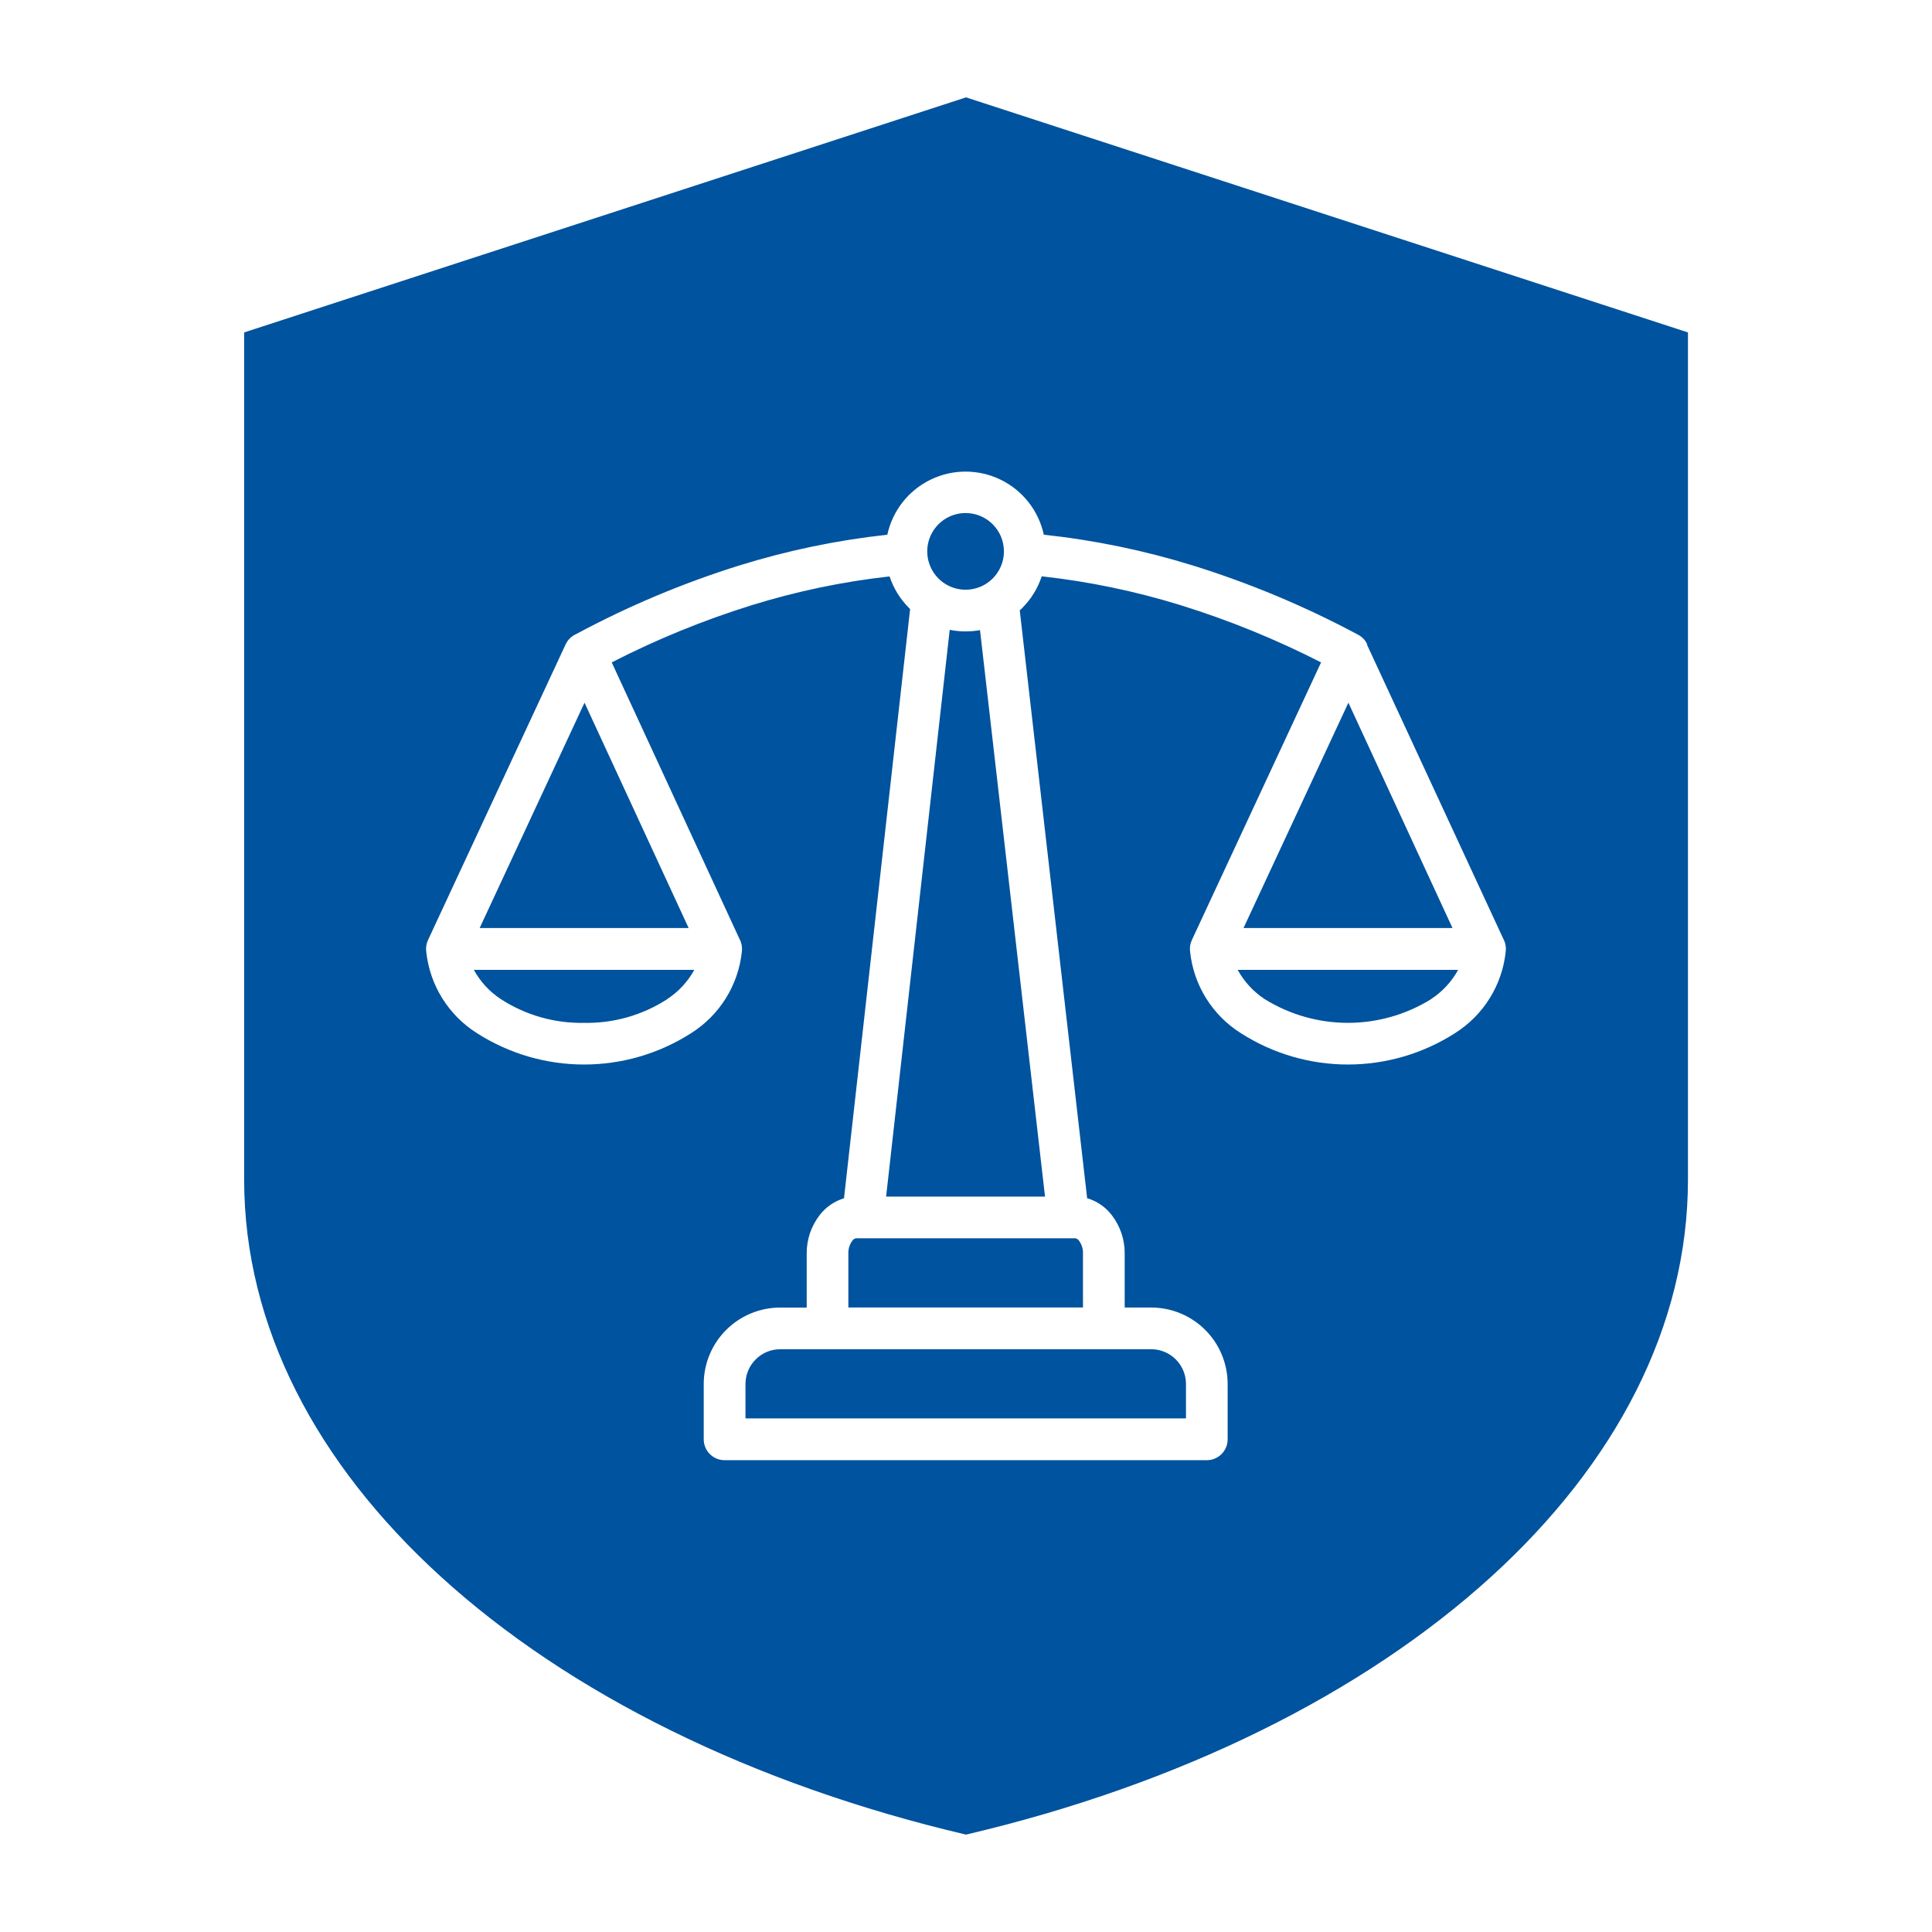
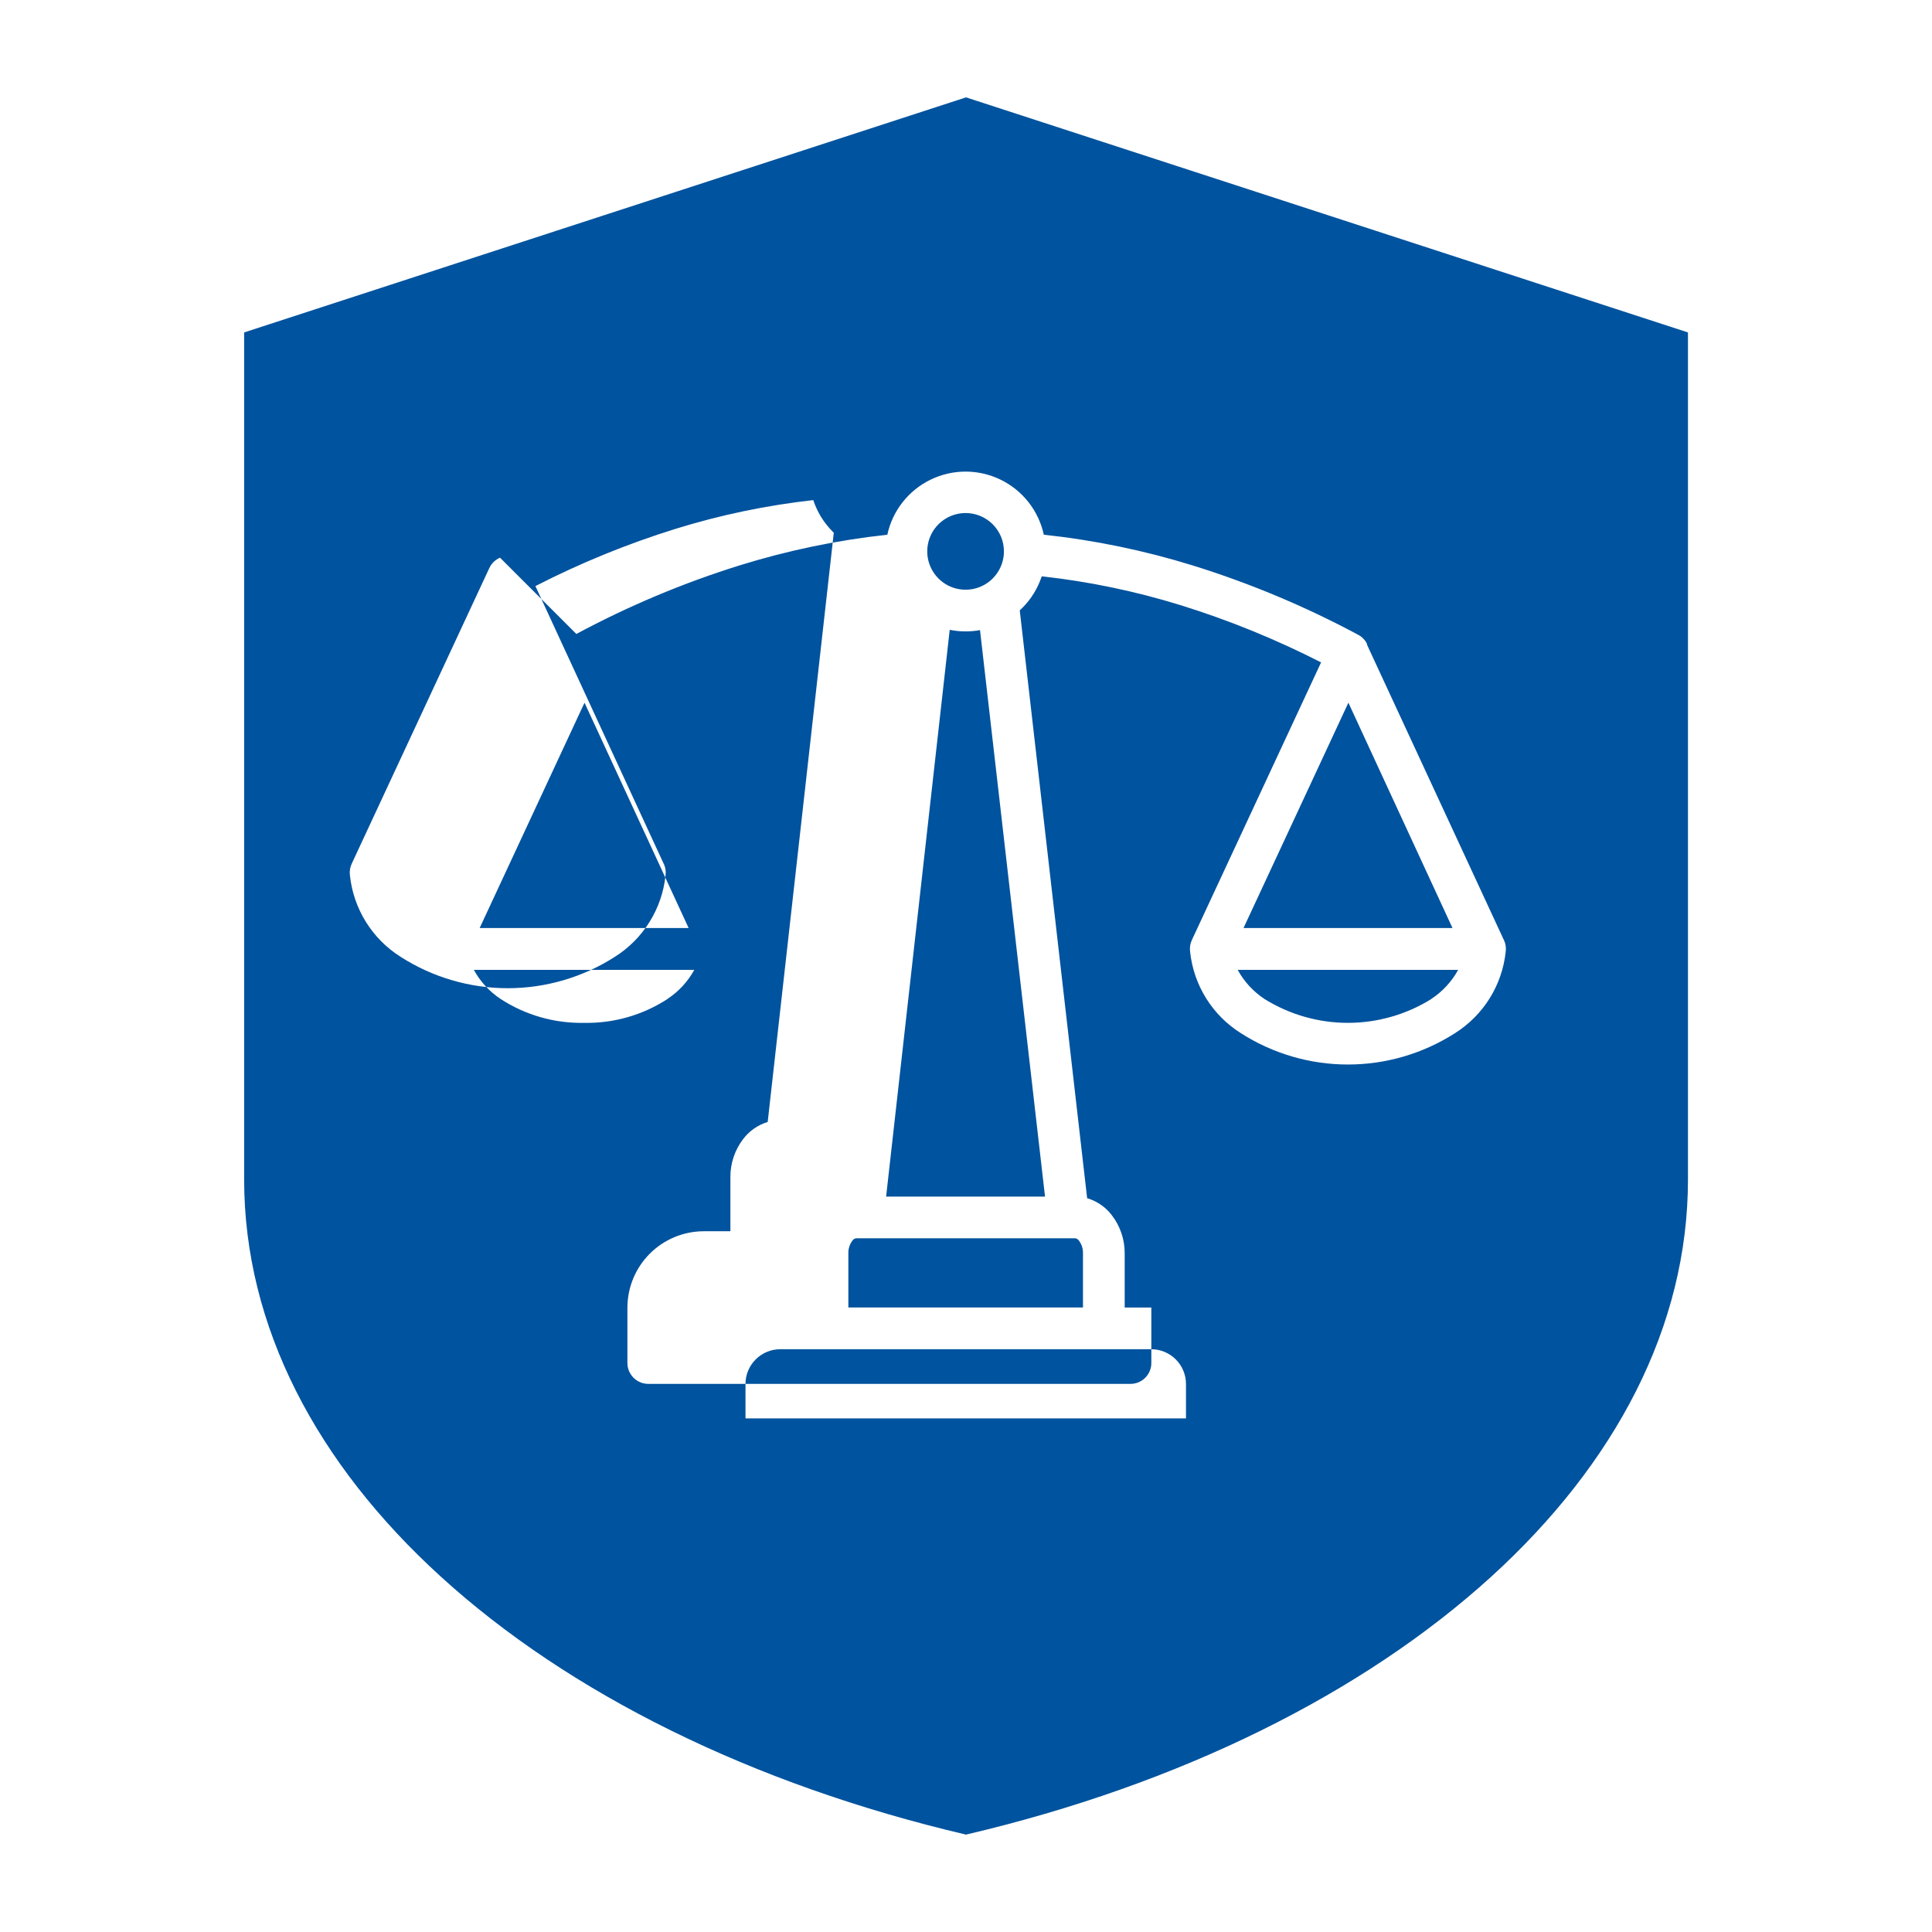
<svg xmlns="http://www.w3.org/2000/svg" width="1200pt" height="1200pt" version="1.1" viewBox="0 0 1200 1200">
-   <path d="m888.97 620.48c6.965-4.57 12.703-10.781 16.715-18.086h-136.93c4.004 7.324 9.742 13.555 16.715 18.145 15.535 9.656 33.457 14.773 51.75 14.773 18.289 0 36.215-5.117 51.75-14.773zm13.199-44.062-64.656-139.96-65.137 139.96zm-487.64 44.062c6.965-4.574 12.703-10.785 16.715-18.086h-136.93c4 7.328 9.742 13.559 16.715 18.145 15.383 9.992 33.406 15.137 51.746 14.773 18.34 0.363 36.367-4.781 51.754-14.773zm13.199-44.062-64.668-139.96-65.133 139.96zm620.7-369.94v526.08c0 91.5-45.168 176.58-122.12 246.68-79.777 72.613-193.34 129.11-326.3 160.27-132.96-31.199-246.53-87.602-326.24-160.27-76.957-70.102-122.12-155.18-122.12-246.68v-526.08l448.37-146zm-333.3 631.55h-230.62c-5.684 0.035-11.125 2.309-15.145 6.332-4.019 4.019-6.293 9.465-6.324 15.148v21.48h273.6v-21.48c-0.031-5.688-2.305-11.133-6.328-15.152-4.019-4.023-9.465-6.297-15.152-6.328zm-188.14-25.922 145.67 0.004v-33.602c0.082-2.789-0.762-5.527-2.398-7.789-0.52-0.832-1.363-1.414-2.328-1.594h-136.27c-0.965 0.18-1.809 0.762-2.328 1.594-1.637 2.262-2.481 5-2.398 7.789v33.602zm89.605-486.46v0.004c-5.234-5.238-12.605-7.746-19.945-6.785-7.34 0.965-13.816 5.285-17.52 11.699-3.703 6.41-4.215 14.18-1.379 21.02 2.832 6.84 8.688 11.973 15.84 13.887 7.152 1.914 14.789 0.391 20.66-4.121 5.871-4.508 9.309-11.496 9.301-18.898 0.008-6.305-2.496-12.348-6.957-16.801zm-7.883 65.723-0.004 0.004c-6.227 1.129-12.609 1.07-18.816-0.18l-39.504 352.04h98.699l-40.379-351.86zm-250.73 2.398-0.004 0.008c32.324-17.359 66.223-31.609 101.24-42.555 29.953-9.312 60.738-15.711 91.922-19.102 3.231-14.918 13.133-27.52 26.859-34.195 13.727-6.672 29.754-6.672 43.48 0 13.727 6.676 23.629 19.277 26.859 34.195 31.344 3.363 62.285 9.746 92.398 19.066 35.52 11.035 69.902 25.434 102.69 42.996 1.602 0.82 3.016 1.965 4.152 3.359l0.371 0.492 0.133 0.18 0.133 0.203 0.145 0.238 0.172 0.266 0.141 0.242 0.109 0.203 0.121 0.238v0.098l0.098 0.18 0.109 0.238v0.098l0.059 0.145v0.273l84.605 182.56c1.035 1.902 1.574 4.039 1.57 6.203 0.004 0.598-0.039 1.188-0.121 1.777-2.211 20.812-13.848 39.457-31.57 50.594-19.836 12.684-42.887 19.426-66.434 19.426-23.543 0-46.598-6.742-66.43-19.426-17.77-11.145-29.422-29.844-31.598-50.703-0.336-2.453 0.047-4.957 1.105-7.199l80.258-172.44-0.004 0.004c-28.047-14.336-57.273-26.234-87.359-35.57-28.082-8.68-56.93-14.672-86.148-17.891-2.434 7.41-6.578 14.145-12.094 19.656-0.504 0.504-1.031 1.008-1.559 1.488l41.855 365.12c6.09 1.793 11.453 5.481 15.309 10.527 5.25 6.812 8.07 15.184 8.016 23.781v33.602h16.551c12.562 0.023 24.605 5.023 33.492 13.906 8.883 8.887 13.883 20.93 13.906 33.492v34.453c0 7.156-5.801 12.961-12.961 12.961h-299.5c-7.152-0.008-12.953-5.805-12.957-12.961v-34.441c0.027-12.562 5.031-24.602 13.914-33.484 8.883-8.883 20.922-13.887 33.484-13.914h16.559v-33.602c-0.051-8.598 2.769-16.969 8.02-23.781 3.824-5 9.125-8.672 15.152-10.488l41.062-366-0.684-0.66h0.004c-5.5-5.5-9.633-12.211-12.074-19.598-29.086 3.238-57.801 9.238-85.75 17.918-29.906 9.316-58.961 21.188-86.832 35.484l79.355 171.77c1.039 1.902 1.586 4.035 1.582 6.203-0.004 0.594-0.043 1.188-0.117 1.777-2.215 20.816-13.859 39.461-31.586 50.594-19.832 12.684-42.887 19.426-66.43 19.426-23.547 0-46.598-6.742-66.434-19.426-17.75-11.148-29.395-29.832-31.582-50.676-0.332-2.457 0.051-4.957 1.102-7.203l85.488-183.68c1.348-2.883 3.711-5.168 6.637-6.418z" fill="#00539e" fill-rule="evenodd" />
+   <path d="m888.97 620.48c6.965-4.57 12.703-10.781 16.715-18.086h-136.93c4.004 7.324 9.742 13.555 16.715 18.145 15.535 9.656 33.457 14.773 51.75 14.773 18.289 0 36.215-5.117 51.75-14.773zm13.199-44.062-64.656-139.96-65.137 139.96zm-487.64 44.062c6.965-4.574 12.703-10.785 16.715-18.086h-136.93c4 7.328 9.742 13.559 16.715 18.145 15.383 9.992 33.406 15.137 51.746 14.773 18.34 0.363 36.367-4.781 51.754-14.773zm13.199-44.062-64.668-139.96-65.133 139.96zm620.7-369.94v526.08c0 91.5-45.168 176.58-122.12 246.68-79.777 72.613-193.34 129.11-326.3 160.27-132.96-31.199-246.53-87.602-326.24-160.27-76.957-70.102-122.12-155.18-122.12-246.68v-526.08l448.37-146zm-333.3 631.55h-230.62c-5.684 0.035-11.125 2.309-15.145 6.332-4.019 4.019-6.293 9.465-6.324 15.148v21.48h273.6v-21.48c-0.031-5.688-2.305-11.133-6.328-15.152-4.019-4.023-9.465-6.297-15.152-6.328zm-188.14-25.922 145.67 0.004v-33.602c0.082-2.789-0.762-5.527-2.398-7.789-0.52-0.832-1.363-1.414-2.328-1.594h-136.27c-0.965 0.18-1.809 0.762-2.328 1.594-1.637 2.262-2.481 5-2.398 7.789v33.602zm89.605-486.46v0.004c-5.234-5.238-12.605-7.746-19.945-6.785-7.34 0.965-13.816 5.285-17.52 11.699-3.703 6.41-4.215 14.18-1.379 21.02 2.832 6.84 8.688 11.973 15.84 13.887 7.152 1.914 14.789 0.391 20.66-4.121 5.871-4.508 9.309-11.496 9.301-18.898 0.008-6.305-2.496-12.348-6.957-16.801zm-7.883 65.723-0.004 0.004c-6.227 1.129-12.609 1.07-18.816-0.18l-39.504 352.04h98.699l-40.379-351.86zm-250.73 2.398-0.004 0.008c32.324-17.359 66.223-31.609 101.24-42.555 29.953-9.312 60.738-15.711 91.922-19.102 3.231-14.918 13.133-27.52 26.859-34.195 13.727-6.672 29.754-6.672 43.48 0 13.727 6.676 23.629 19.277 26.859 34.195 31.344 3.363 62.285 9.746 92.398 19.066 35.52 11.035 69.902 25.434 102.69 42.996 1.602 0.82 3.016 1.965 4.152 3.359l0.371 0.492 0.133 0.18 0.133 0.203 0.145 0.238 0.172 0.266 0.141 0.242 0.109 0.203 0.121 0.238v0.098l0.098 0.18 0.109 0.238v0.098l0.059 0.145v0.273l84.605 182.56c1.035 1.902 1.574 4.039 1.57 6.203 0.004 0.598-0.039 1.188-0.121 1.777-2.211 20.812-13.848 39.457-31.57 50.594-19.836 12.684-42.887 19.426-66.434 19.426-23.543 0-46.598-6.742-66.43-19.426-17.77-11.145-29.422-29.844-31.598-50.703-0.336-2.453 0.047-4.957 1.105-7.199l80.258-172.44-0.004 0.004c-28.047-14.336-57.273-26.234-87.359-35.57-28.082-8.68-56.93-14.672-86.148-17.891-2.434 7.41-6.578 14.145-12.094 19.656-0.504 0.504-1.031 1.008-1.559 1.488l41.855 365.12c6.09 1.793 11.453 5.481 15.309 10.527 5.25 6.812 8.07 15.184 8.016 23.781v33.602h16.551v34.453c0 7.156-5.801 12.961-12.961 12.961h-299.5c-7.152-0.008-12.953-5.805-12.957-12.961v-34.441c0.027-12.562 5.031-24.602 13.914-33.484 8.883-8.883 20.922-13.887 33.484-13.914h16.559v-33.602c-0.051-8.598 2.769-16.969 8.02-23.781 3.824-5 9.125-8.672 15.152-10.488l41.062-366-0.684-0.66h0.004c-5.5-5.5-9.633-12.211-12.074-19.598-29.086 3.238-57.801 9.238-85.75 17.918-29.906 9.316-58.961 21.188-86.832 35.484l79.355 171.77c1.039 1.902 1.586 4.035 1.582 6.203-0.004 0.594-0.043 1.188-0.117 1.777-2.215 20.816-13.859 39.461-31.586 50.594-19.832 12.684-42.887 19.426-66.43 19.426-23.547 0-46.598-6.742-66.434-19.426-17.75-11.148-29.395-29.832-31.582-50.676-0.332-2.457 0.051-4.957 1.102-7.203l85.488-183.68c1.348-2.883 3.711-5.168 6.637-6.418z" fill="#00539e" fill-rule="evenodd" />
</svg>